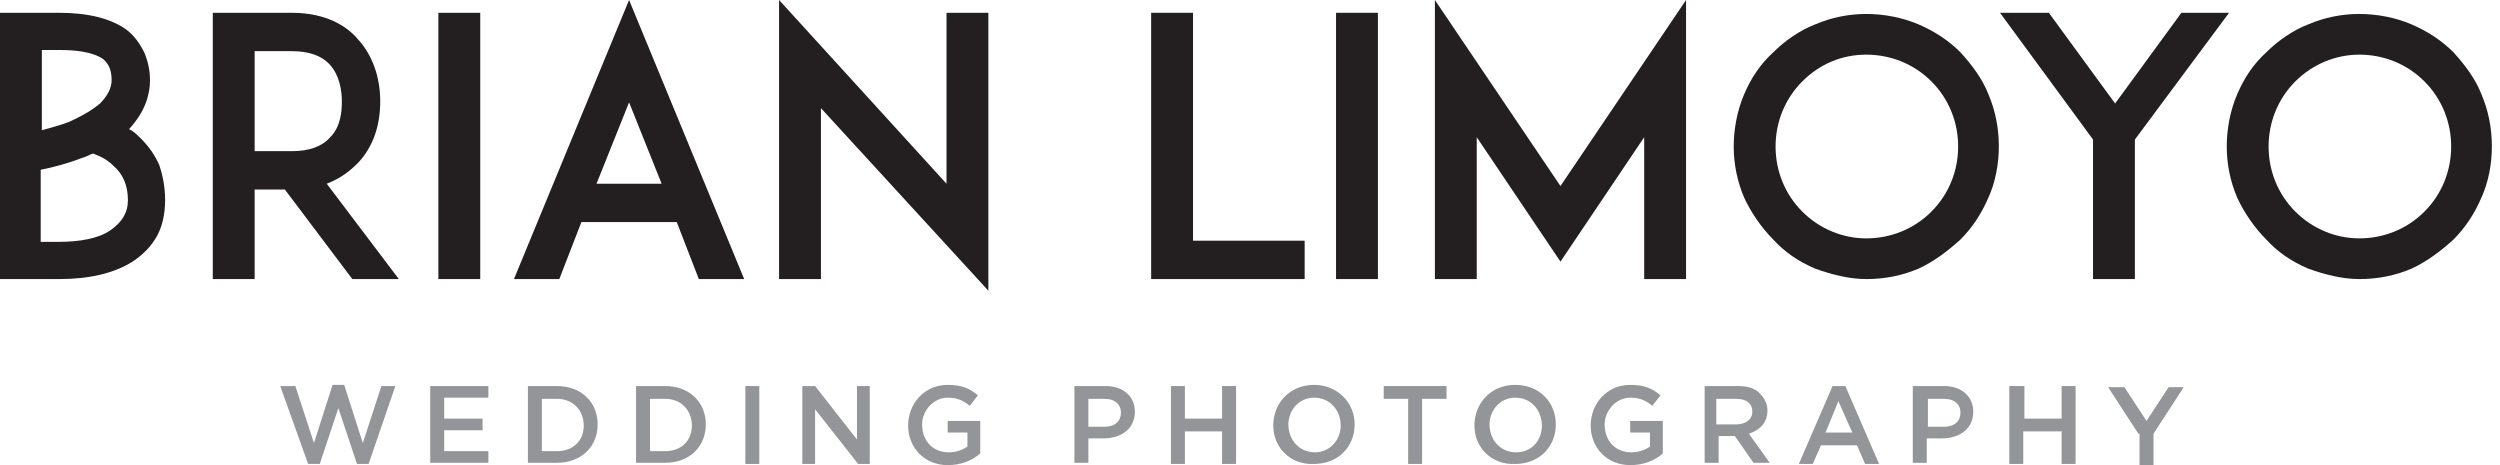
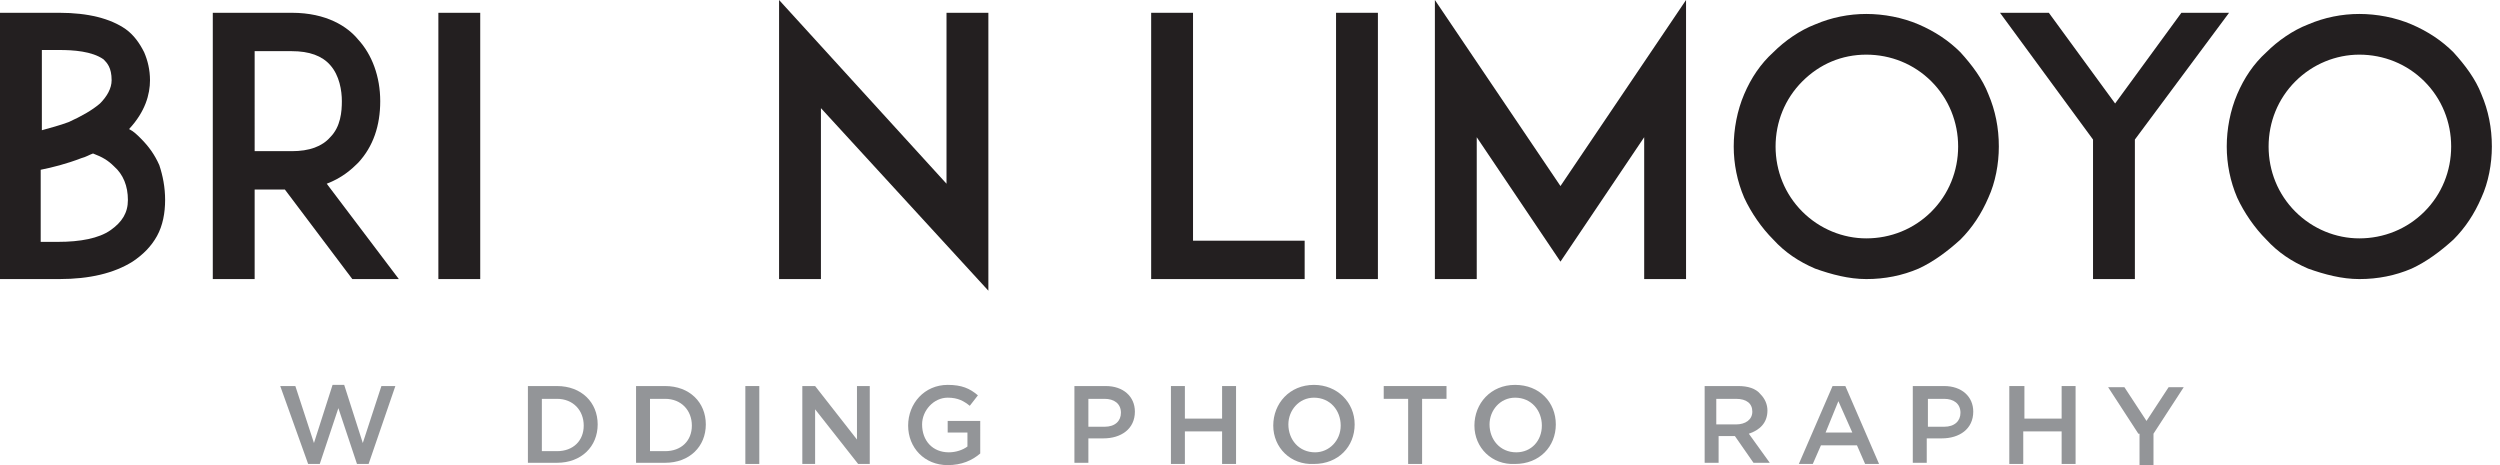
<svg xmlns="http://www.w3.org/2000/svg" version="1.1" x="0px" y="0px" viewBox="0 0 215 40" enable-background="new 0 0 215 40" xml:space="preserve">
  <g id="BG">
</g>
  <g id="stuff">
</g>
  <g id="header_default">
    <g>
      <g>
        <path fill="#231F20" d="M14.2,17.2c0,1.1-0.2,2.2-0.7,3.1c-0.5,0.9-1.2,1.6-2.1,2.2c-1.6,1-3.7,1.5-6.3,1.5H3H0V1.1h3.6h1.5     c2.5,0,4.4,0.5,5.7,1.4c0.7,0.5,1.2,1.2,1.6,2c0.3,0.7,0.5,1.5,0.5,2.4c0,1.2-0.4,2.7-1.8,4.2c0.4,0.2,0.7,0.5,1,0.8     c0.7,0.7,1.2,1.4,1.6,2.3C14,15.1,14.2,16.1,14.2,17.2z M3.6,4.3v6.9c0.7-0.2,1.5-0.4,2.3-0.7c1.1-0.5,2-1,2.7-1.6     c0.6-0.6,1-1.3,1-2c0-1.1-0.4-1.5-0.7-1.8C7.9,4.4,6.3,4.3,5.1,4.3H3.6z M11,17.2c0-1.2-0.4-2.2-1.2-2.9c-0.5-0.5-1-0.8-1.8-1.1     c-0.3,0.1-0.6,0.3-1,0.4c-1.3,0.5-2.5,0.8-3.5,1v6.2h1.5c1.9,0,3.5-0.3,4.5-1C10.5,19.1,11,18.3,11,17.2z" />
        <path fill="#231F20" d="M34.3,24h-4l-5.8-7.7h-2.6V24h-3.6V1.1h3h3.8c3,0,4.8,1.2,5.7,2.3c1.2,1.3,1.9,3.2,1.9,5.3     c0,2.1-0.6,3.9-1.9,5.3c-0.6,0.6-1.4,1.3-2.7,1.8L34.3,24z M25.1,13c1.5,0,2.6-0.4,3.3-1.2c0.9-0.9,1-2.2,1-3.1     c0-0.9-0.2-2.2-1-3.1c-0.7-0.8-1.8-1.2-3.3-1.2h-3.2V13H25.1z" />
        <path fill="#231F20" d="M37.7,24V1.1h3.6V24H37.7z" />
-         <path fill="#231F20" d="M58.2,19.1H50L48.1,24h-3.9L54.1,0L64,24h-3.9L58.2,19.1z M56.9,15.8l-2.8-7l-2.8,7H56.9z" />
        <path fill="#231F20" d="M70.6,9.3V24H67V0l14.4,15.8V1.1H85V25L70.6,9.3z" />
        <path fill="#231F20" d="M112.2,24h-9.6H99V1.1h3.6v19.6h9.6V24z" />
        <path fill="#231F20" d="M114.9,24V1.1h3.6V24H114.9z" />
        <path fill="#231F20" d="M141.4,24V11.8l-7.2,10.7l-7.2-10.7V24h-3.6V0l10.8,16L145,0V24H141.4z" />
        <path fill="#231F20" d="M156.1,23.1c-1.4-0.6-2.6-1.4-3.6-2.5c-1-1-1.9-2.3-2.5-3.6c-0.6-1.4-0.9-2.9-0.9-4.4     c0-1.5,0.3-3.1,0.9-4.5c0.6-1.4,1.4-2.6,2.5-3.6c1-1,2.3-1.9,3.6-2.4c1.4-0.6,2.9-0.9,4.4-0.9c1.5,0,3.1,0.3,4.5,0.9     c1.4,0.6,2.6,1.4,3.6,2.4c1,1.1,1.9,2.3,2.4,3.6c0.6,1.4,0.9,2.9,0.9,4.5c0,1.5-0.3,3.1-0.9,4.4c-0.6,1.4-1.4,2.6-2.4,3.6     c-1.1,1-2.3,1.9-3.6,2.5c-1.4,0.6-2.9,0.9-4.5,0.9C159,24,157.5,23.6,156.1,23.1z M155,7c-1.5,1.5-2.3,3.5-2.3,5.6     c0,2.1,0.8,4.1,2.3,5.6c1.5,1.5,3.5,2.3,5.5,2.3c2.1,0,4.1-0.8,5.6-2.3c1.5-1.5,2.3-3.5,2.3-5.6c0-2.1-0.8-4.1-2.3-5.6     c-1.5-1.5-3.5-2.3-5.6-2.3C158.4,4.7,156.5,5.5,155,7z" />
        <path fill="#231F20" d="M183.6,12v12H180V12l-8-10.9h4.2l5.7,7.8l5.7-7.8h4.1L183.6,12z" />
        <path fill="#231F20" d="M198.5,23.1c-1.4-0.6-2.6-1.4-3.6-2.5c-1-1-1.9-2.3-2.5-3.6c-0.6-1.4-0.9-2.9-0.9-4.4     c0-1.5,0.3-3.1,0.9-4.5c0.6-1.4,1.4-2.6,2.5-3.6c1-1,2.3-1.9,3.6-2.4c1.4-0.6,2.9-0.9,4.4-0.9c1.5,0,3.1,0.3,4.5,0.9     c1.4,0.6,2.6,1.4,3.6,2.4c1,1.1,1.9,2.3,2.4,3.6c0.6,1.4,0.9,2.9,0.9,4.5c0,1.5-0.3,3.1-0.9,4.4c-0.6,1.4-1.4,2.6-2.4,3.6     c-1.1,1-2.3,1.9-3.6,2.5c-1.4,0.6-2.9,0.9-4.5,0.9C201.4,24,199.9,23.6,198.5,23.1z M197.4,7c-1.5,1.5-2.3,3.5-2.3,5.6     c0,2.1,0.8,4.1,2.3,5.6c1.5,1.5,3.5,2.3,5.5,2.3c2.1,0,4.1-0.8,5.6-2.3c1.5-1.5,2.3-3.5,2.3-5.6c0-2.1-0.8-4.1-2.3-5.6     c-1.5-1.5-3.5-2.3-5.6-2.3C200.9,4.7,198.9,5.5,197.4,7z" />
      </g>
      <g>
        <path fill="#939598" d="M24.1,33.2h1.3l1.6,4.9l1.6-5h1l1.6,5l1.6-4.9h1.2l-2.3,6.7h-1l-1.6-4.8l-1.6,4.8h-1L24.1,33.2z" />
-         <path fill="#939598" d="M37.1,33.2h4.9v1h-3.8V36h3.3v1h-3.3v1.8h3.8v1h-5V33.2z" />
        <path fill="#939598" d="M45.4,33.2h2.5c2.1,0,3.5,1.4,3.5,3.3v0c0,1.9-1.4,3.3-3.5,3.3h-2.5V33.2z M47.9,38.8     c1.4,0,2.3-0.9,2.3-2.2v0c0-1.3-0.9-2.3-2.3-2.3h-1.3v4.5H47.9z" />
        <path fill="#939598" d="M54.7,33.2h2.5c2.1,0,3.5,1.4,3.5,3.3v0c0,1.9-1.4,3.3-3.5,3.3h-2.5V33.2z M57.2,38.8     c1.4,0,2.3-0.9,2.3-2.2v0c0-1.3-0.9-2.3-2.3-2.3h-1.3v4.5H57.2z" />
        <path fill="#939598" d="M64.1,33.2h1.2v6.7h-1.2V33.2z" />
        <path fill="#939598" d="M69,33.2h1.1l3.6,4.6v-4.6h1.1v6.7h-1l-3.7-4.7v4.7H69V33.2z" />
        <path fill="#939598" d="M78.1,36.6L78.1,36.6c0-1.9,1.4-3.5,3.4-3.5c1.2,0,1.9,0.3,2.6,0.9l-0.7,0.9c-0.5-0.4-1-0.7-1.9-0.7     c-1.2,0-2.2,1.1-2.2,2.3v0c0,1.4,0.9,2.4,2.3,2.4c0.6,0,1.2-0.2,1.6-0.5v-1.2h-1.7v-1h2.8V39c-0.7,0.6-1.6,1-2.8,1     C79.5,40,78.1,38.5,78.1,36.6z" />
        <path fill="#939598" d="M92.5,33.2h2.6c1.5,0,2.5,0.9,2.5,2.2v0c0,1.5-1.2,2.3-2.7,2.3h-1.3v2.1h-1.2V33.2z M95,36.7     c0.9,0,1.4-0.5,1.4-1.2v0c0-0.8-0.6-1.2-1.4-1.2h-1.4v2.4H95z" />
        <path fill="#939598" d="M100.7,33.2h1.2V36h3.2v-2.8h1.2v6.7h-1.2v-2.8h-3.2v2.8h-1.2V33.2z" />
        <path fill="#939598" d="M109.5,36.6L109.5,36.6c0-1.9,1.4-3.5,3.5-3.5c2,0,3.5,1.5,3.5,3.4v0c0,1.9-1.4,3.4-3.5,3.4     C111,40,109.5,38.5,109.5,36.6z M115.3,36.6L115.3,36.6c0-1.3-0.9-2.4-2.3-2.4c-1.3,0-2.2,1.1-2.2,2.3v0c0,1.3,0.9,2.4,2.3,2.4     C114.3,38.9,115.3,37.9,115.3,36.6z" />
        <path fill="#939598" d="M121.1,34.3H119v-1.1h5.4v1.1h-2.1v5.6h-1.2V34.3z" />
        <path fill="#939598" d="M126.8,36.6L126.8,36.6c0-1.9,1.4-3.5,3.5-3.5s3.5,1.5,3.5,3.4v0c0,1.9-1.4,3.4-3.5,3.4     C128.3,40,126.8,38.5,126.8,36.6z M132.6,36.6L132.6,36.6c0-1.3-0.9-2.4-2.3-2.4c-1.3,0-2.2,1.1-2.2,2.3v0c0,1.3,0.9,2.4,2.3,2.4     C131.7,38.9,132.6,37.9,132.6,36.6z" />
-         <path fill="#939598" d="M136.8,36.6L136.8,36.6c0-1.9,1.4-3.5,3.4-3.5c1.2,0,1.9,0.3,2.6,0.9l-0.7,0.9c-0.5-0.4-1-0.7-1.9-0.7     c-1.2,0-2.2,1.1-2.2,2.3v0c0,1.4,0.9,2.4,2.3,2.4c0.6,0,1.2-0.2,1.6-0.5v-1.2h-1.7v-1h2.8V39c-0.7,0.6-1.6,1-2.8,1     C138.2,40,136.8,38.5,136.8,36.6z" />
        <path fill="#939598" d="M146.5,33.2h3c0.8,0,1.5,0.2,1.9,0.7c0.4,0.4,0.6,0.9,0.6,1.4v0c0,1.1-0.7,1.7-1.6,2l1.8,2.5h-1.4     l-1.6-2.3h0h-1.4v2.3h-1.2V33.2z M149.3,36.5c0.8,0,1.4-0.4,1.4-1.1v0c0-0.7-0.5-1.1-1.4-1.1h-1.7v2.2H149.3z" />
        <path fill="#939598" d="M157.6,33.2h1.1l2.9,6.7h-1.2l-0.7-1.6h-3.1l-0.7,1.6h-1.2L157.6,33.2z M159.3,37.2l-1.2-2.7l-1.1,2.7     H159.3z" />
        <path fill="#939598" d="M164.6,33.2h2.6c1.5,0,2.5,0.9,2.5,2.2v0c0,1.5-1.2,2.3-2.7,2.3h-1.3v2.1h-1.2V33.2z M167.2,36.7     c0.9,0,1.4-0.5,1.4-1.2v0c0-0.8-0.6-1.2-1.4-1.2h-1.4v2.4H167.2z" />
        <path fill="#939598" d="M172.9,33.2h1.2V36h3.2v-2.8h1.2v6.7h-1.2v-2.8H174v2.8h-1.2V33.2z" />
        <path fill="#939598" d="M183.9,37.3l-2.6-4h1.4l1.9,2.9l1.9-2.9h1.3l-2.6,4v2.7h-1.2V37.3z" />
      </g>
    </g>
  </g>
</svg>